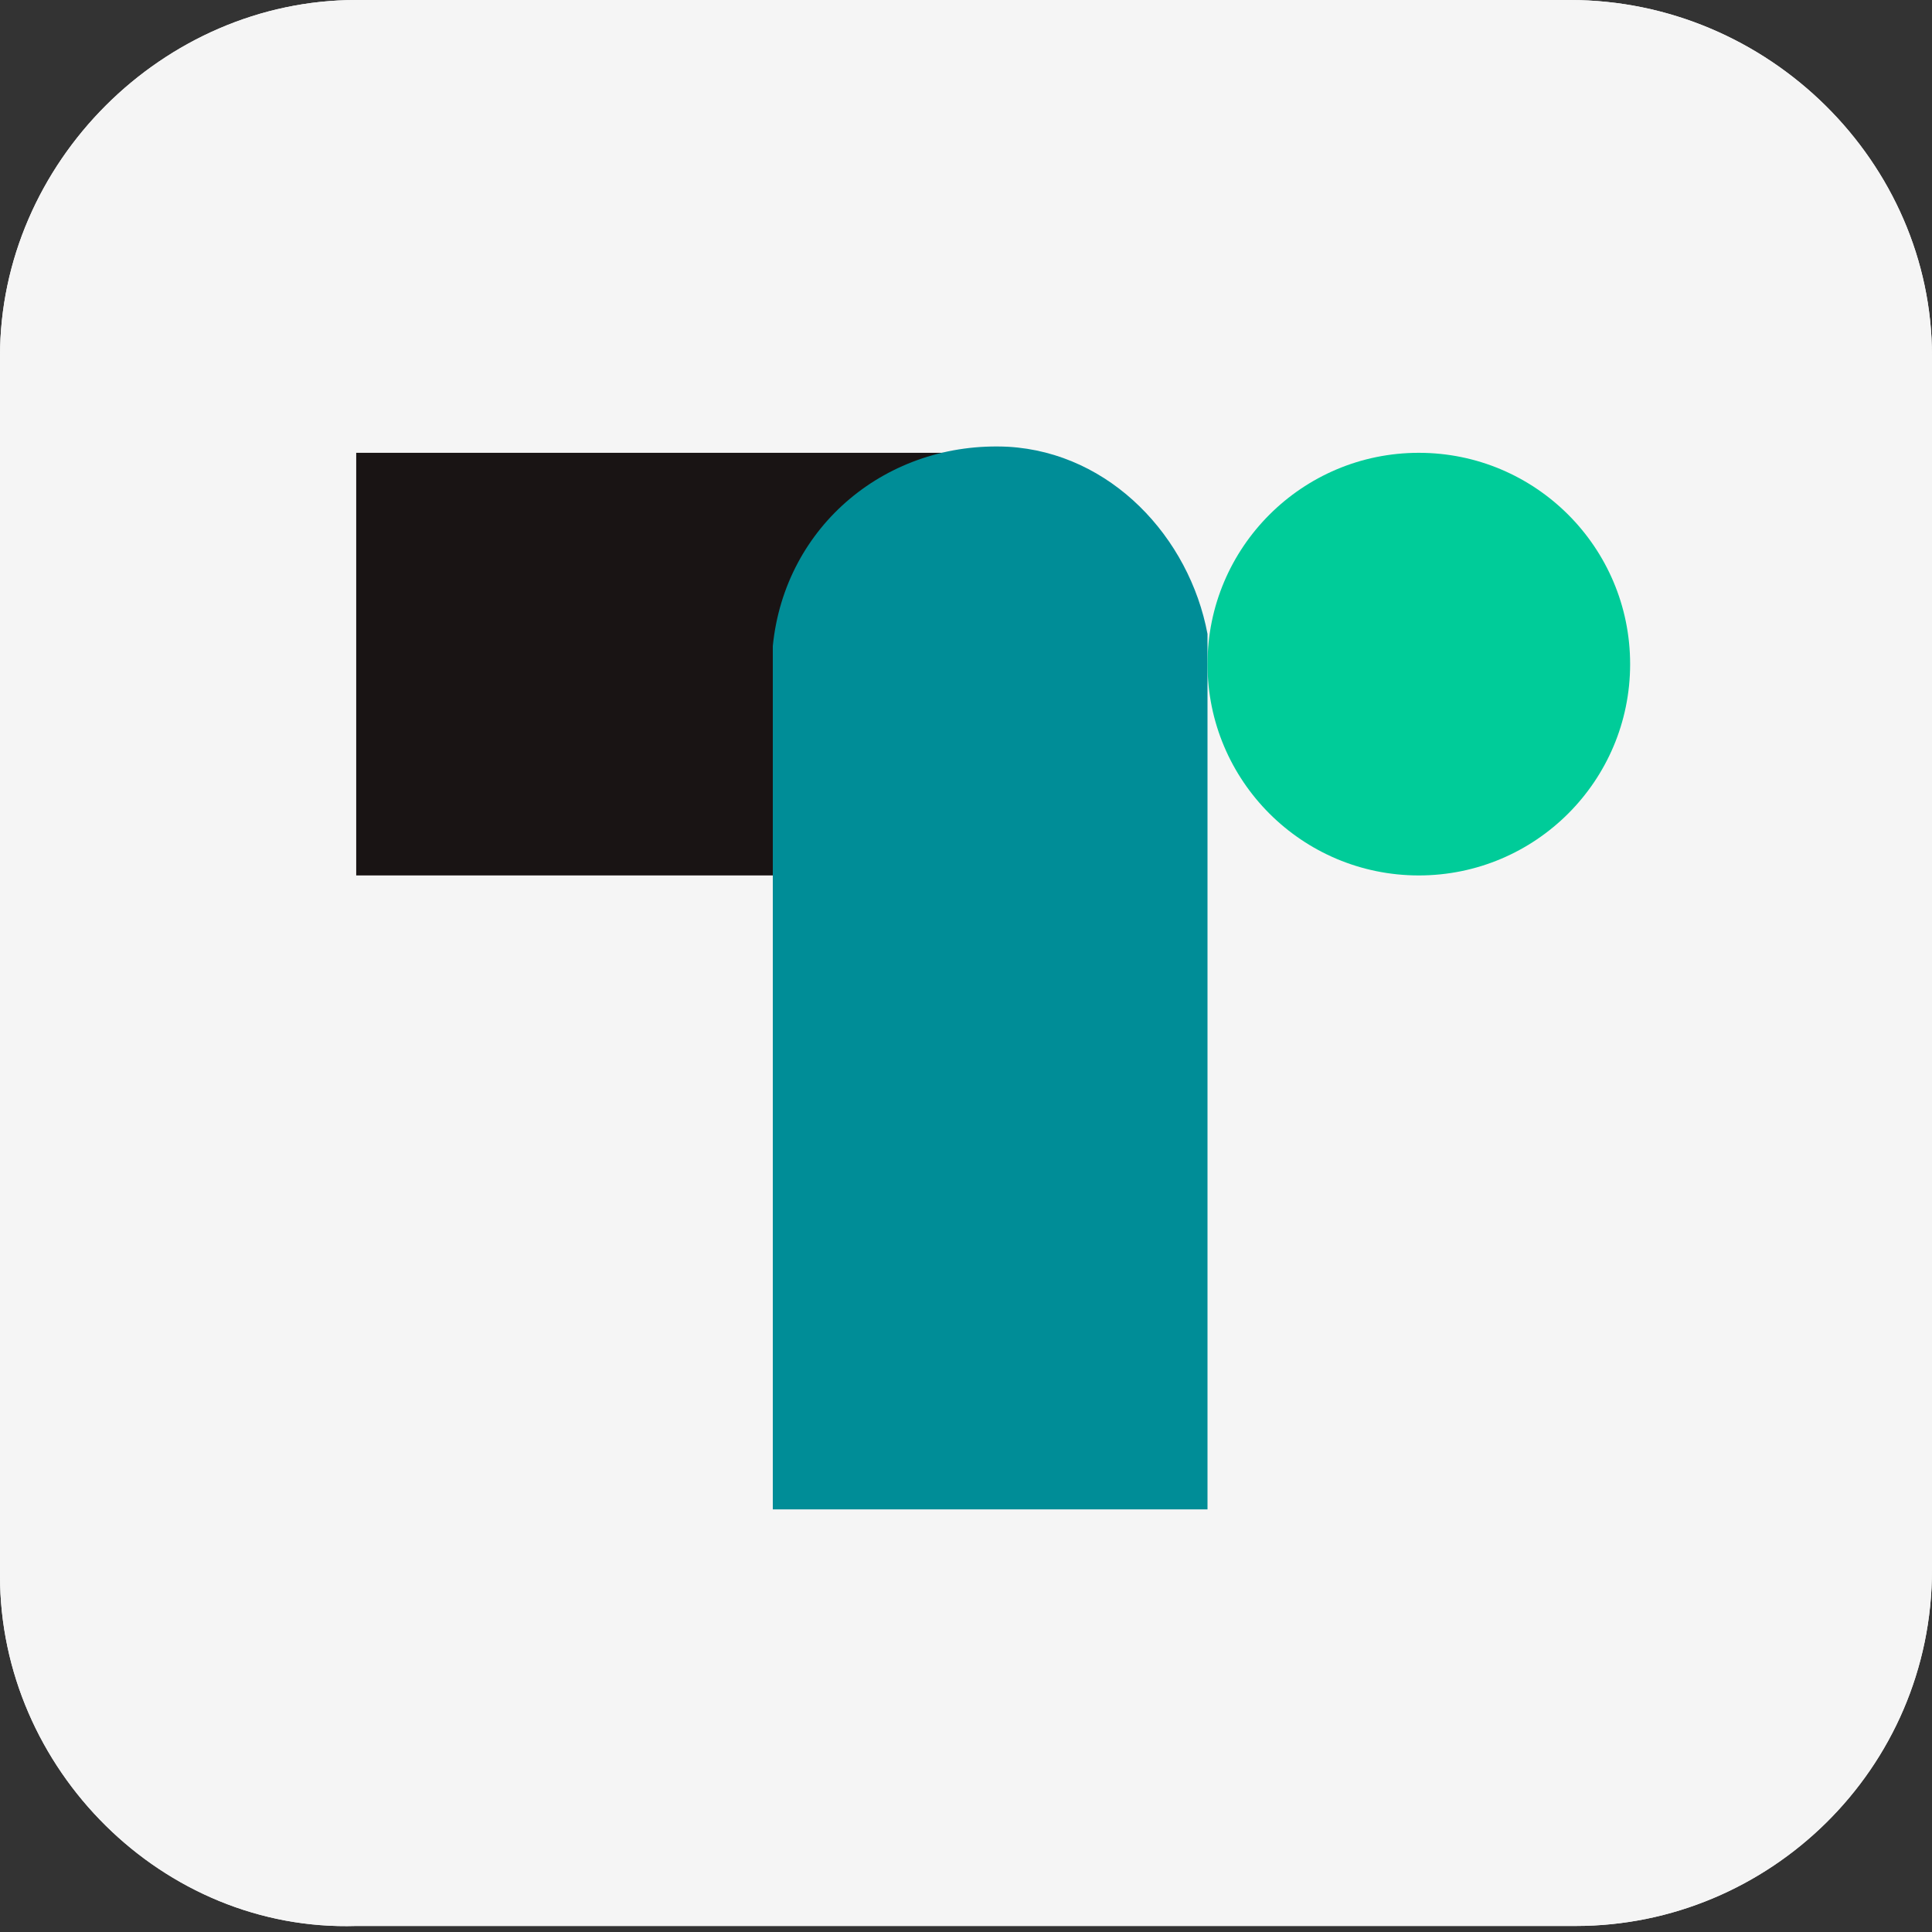
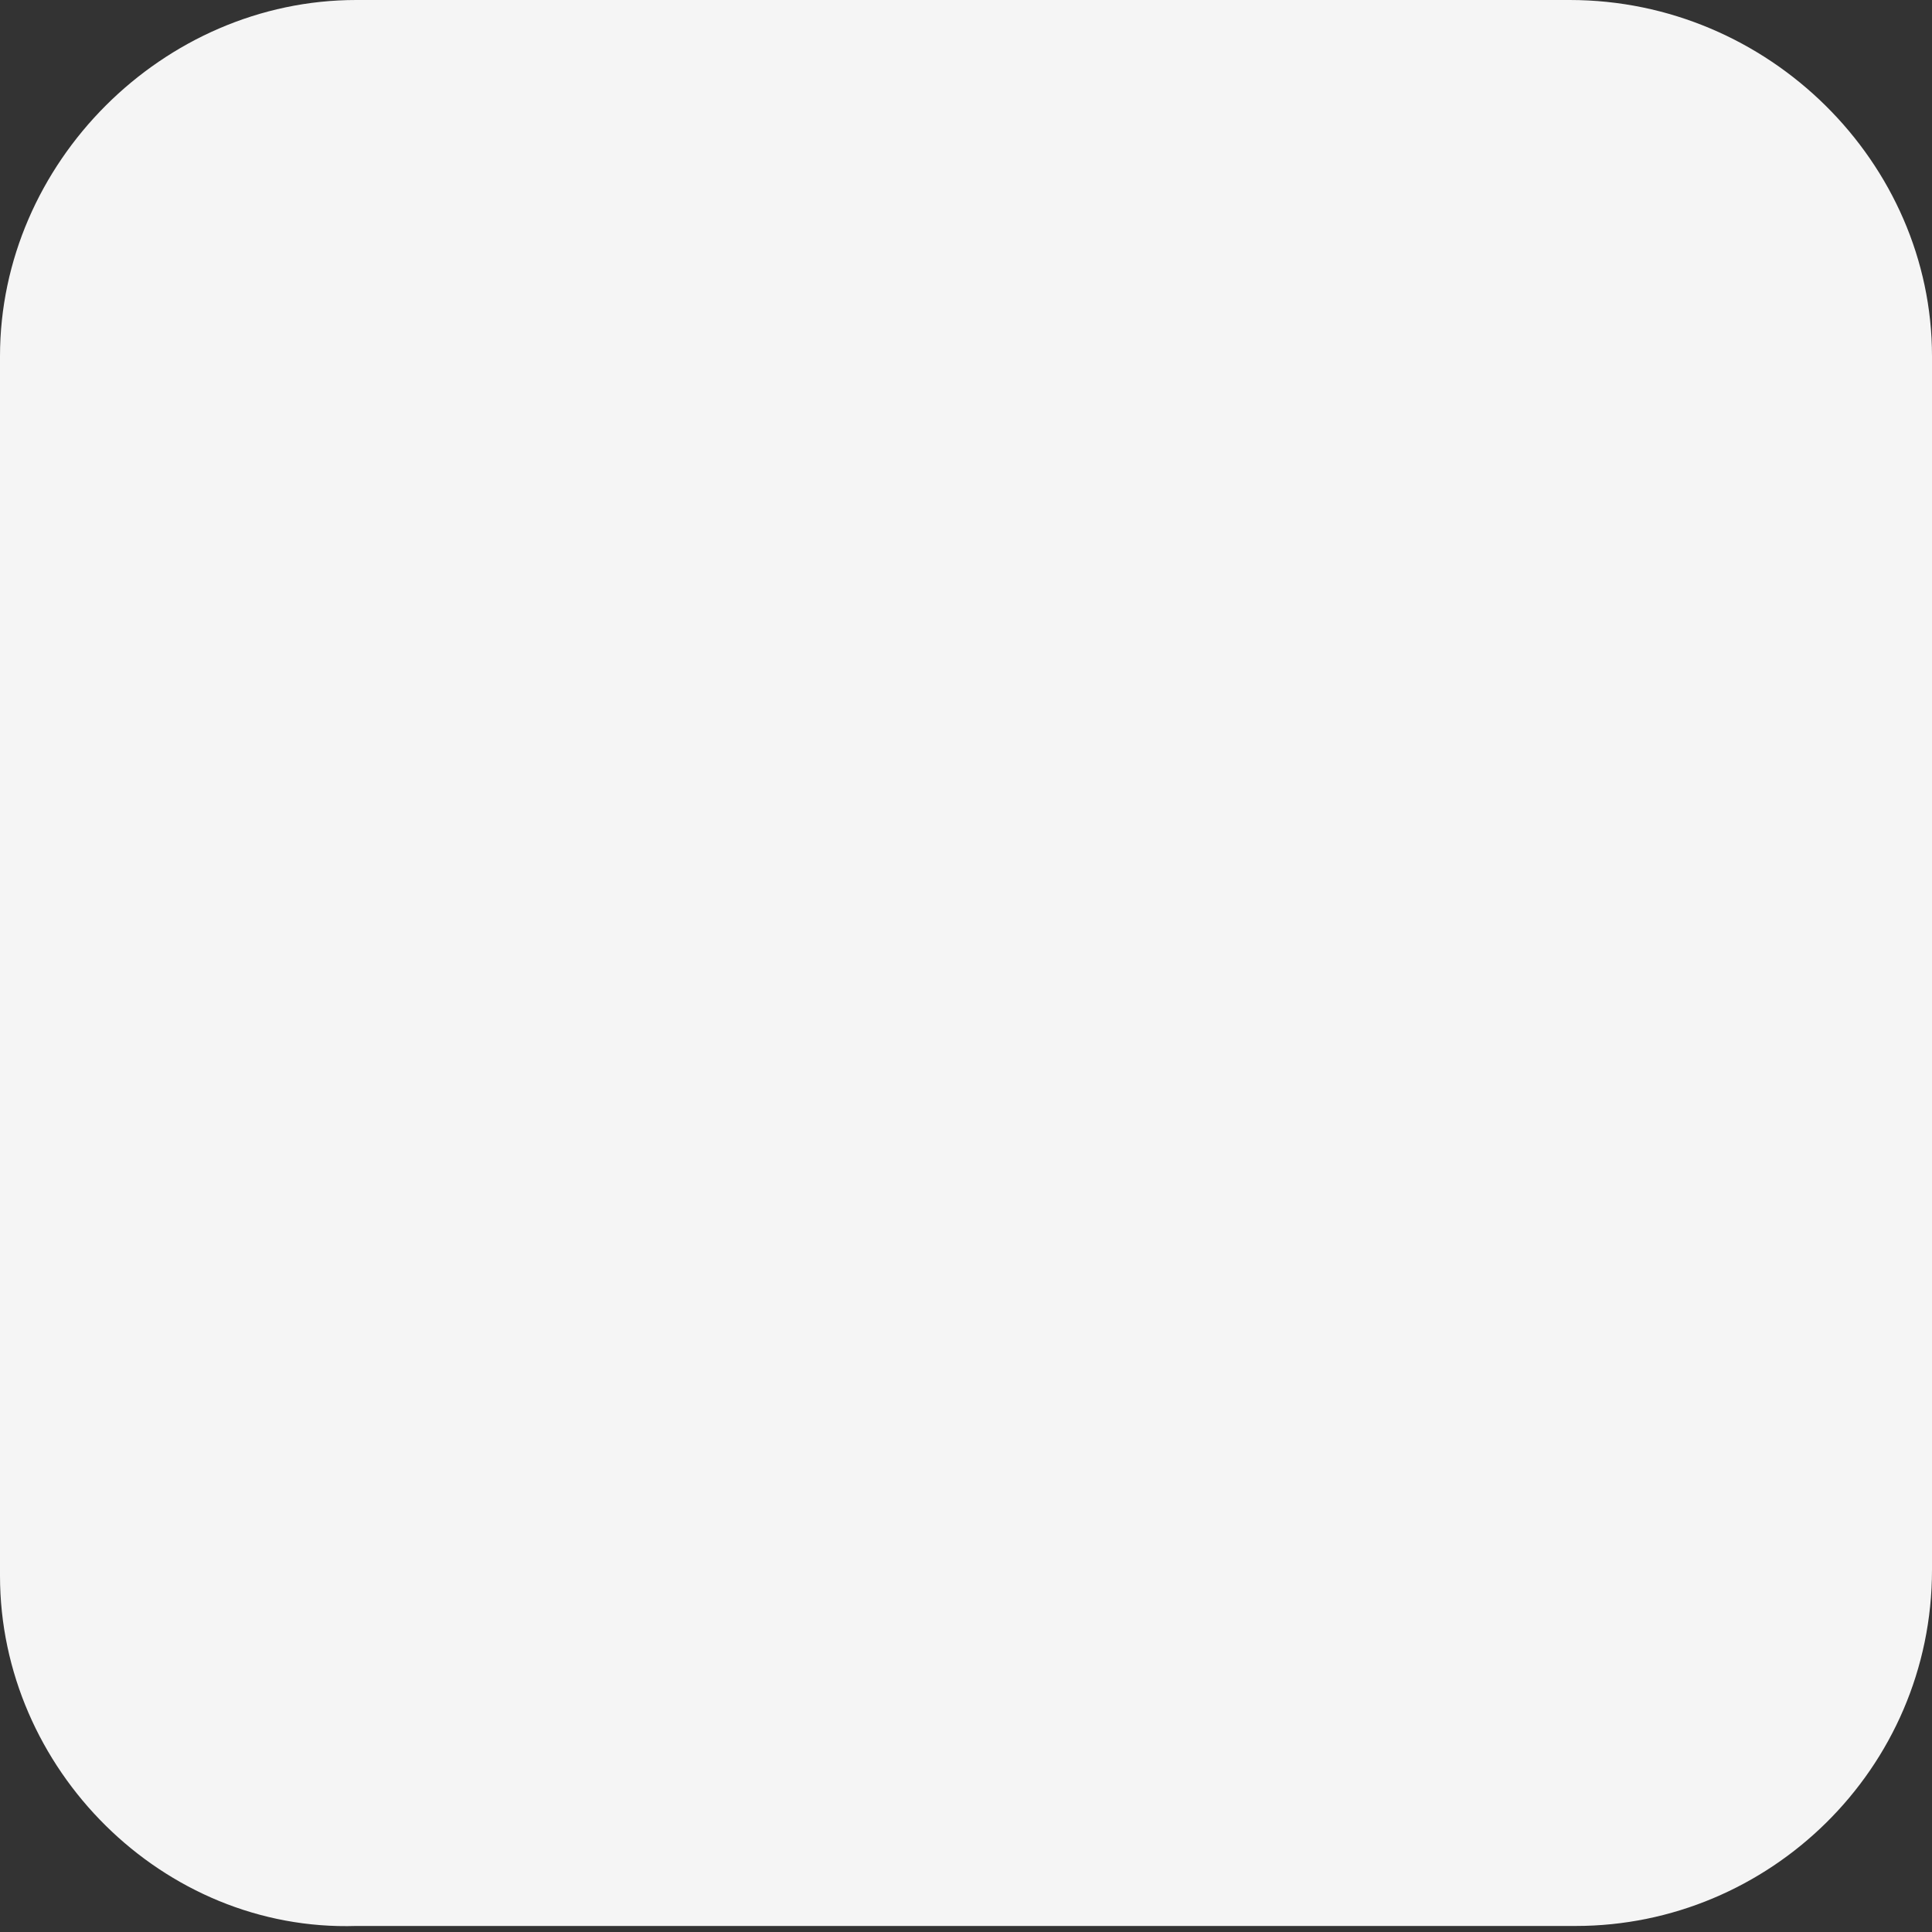
<svg xmlns="http://www.w3.org/2000/svg" version="1.1" id="レイヤー_1" x="0px" y="0px" viewBox="0 0 32 32" style="enable-background:new 0 0 32 32;" xml:space="preserve">
  <rect x="0" y="0" width="32" height="32" fill="#333333" stroke="none" />
  <style type="text/css">
	.st0{fill:#F5F5F5;}
	.st1{fill:#191414;}
	.st2{fill:#008D97;}
	.st3{fill:#00CC99;}
</style>
  <path class="st0" d="M5.9,0H26c3.3,0,6,2.7,6,5.9V26c0,3.3-2.7,5.9-5.9,5.9H5.9C2.7,32,0,29.3,0,26.1V5.9C0,2.7,2.7,0,5.9,0z" />
-   <path class="st0" d="M5.9,0H26c3.3,0,6,2.7,6,5.9V26c0,3.3-2.7,5.9-5.9,5.9H5.9C2.7,32,0,29.3,0,26.1V5.9C0,2.7,2.7,0,5.9,0z" />
  <g id="レイヤー_2_00000002383421739035576730000001999059515630866601_">
    <g id="レイヤー_1-2">
-       <path class="st1" d="M12.9,11c0-1.9,1.6-3.5,3.5-3.5l0,0H5.9v7h7V11z" />
-       <path class="st2" d="M20,10.7V25h-7.2V10.7c0.2-2,1.9-3.4,3.9-3.3c1.7,0.1,3,1.5,3.3,3.1V10.7z" />
-       <circle class="st3" cx="23.5" cy="11" r="3.5" />
-     </g>
+       </g>
  </g>
</svg>